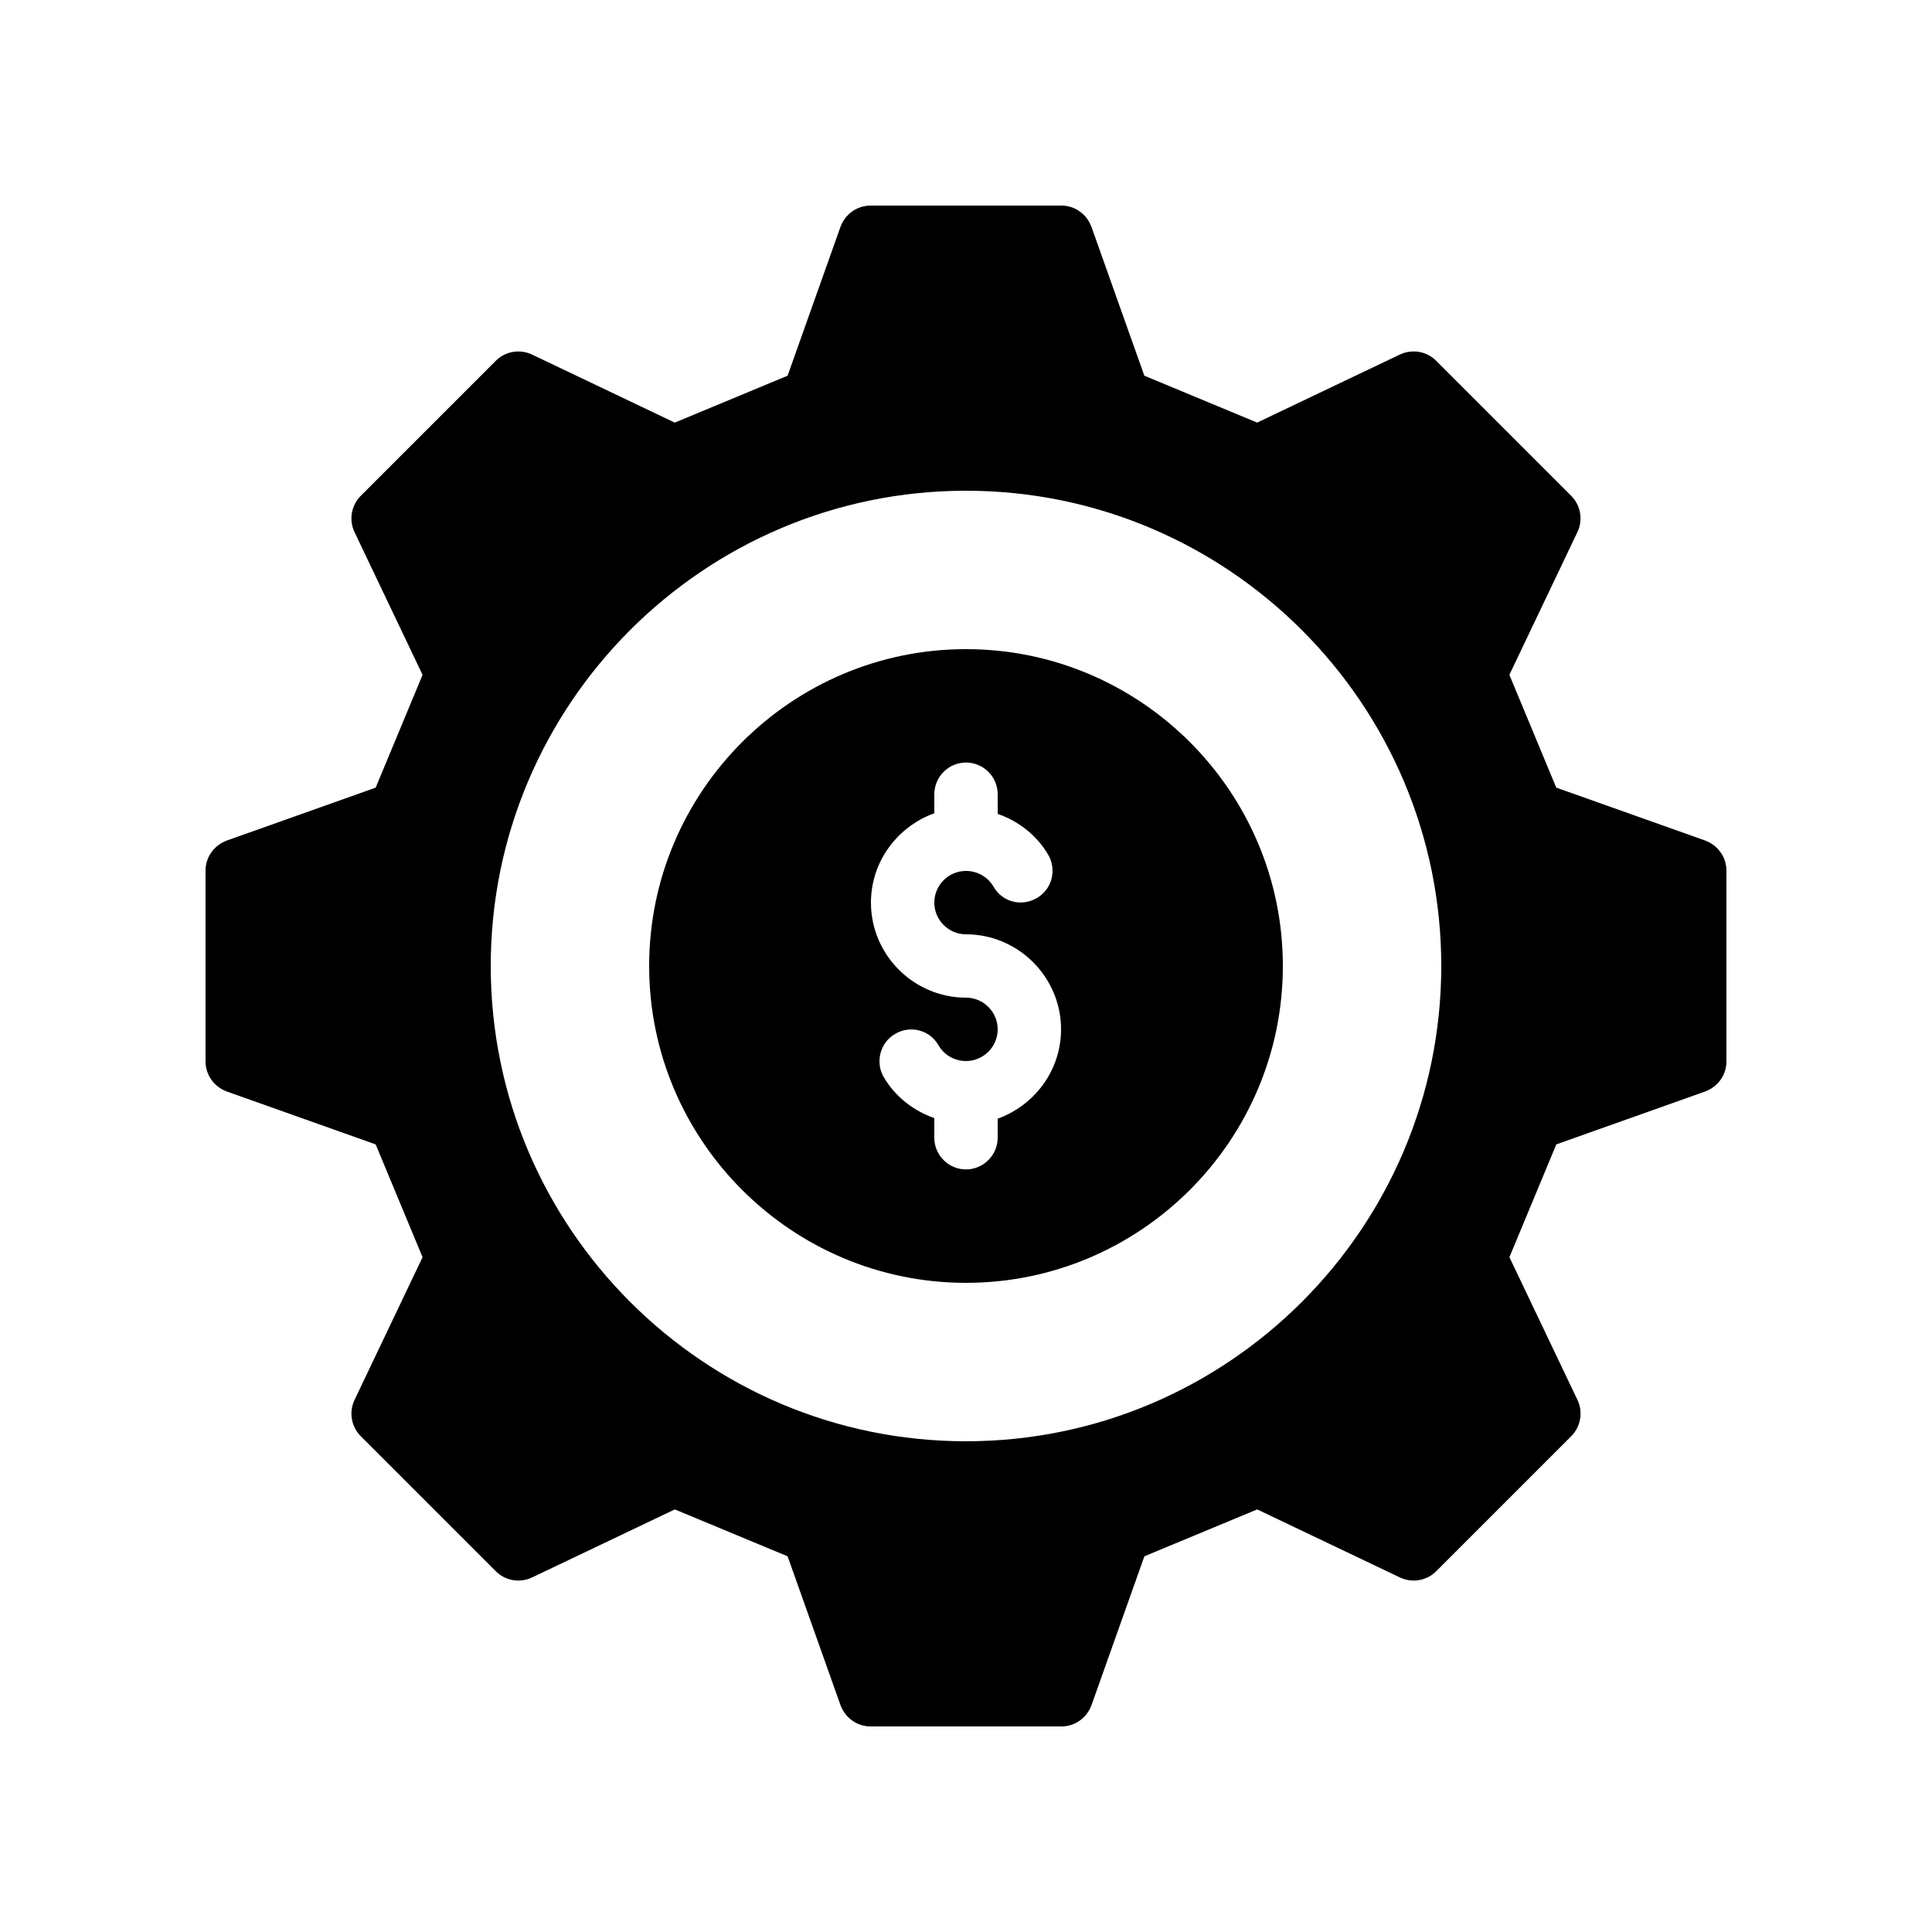
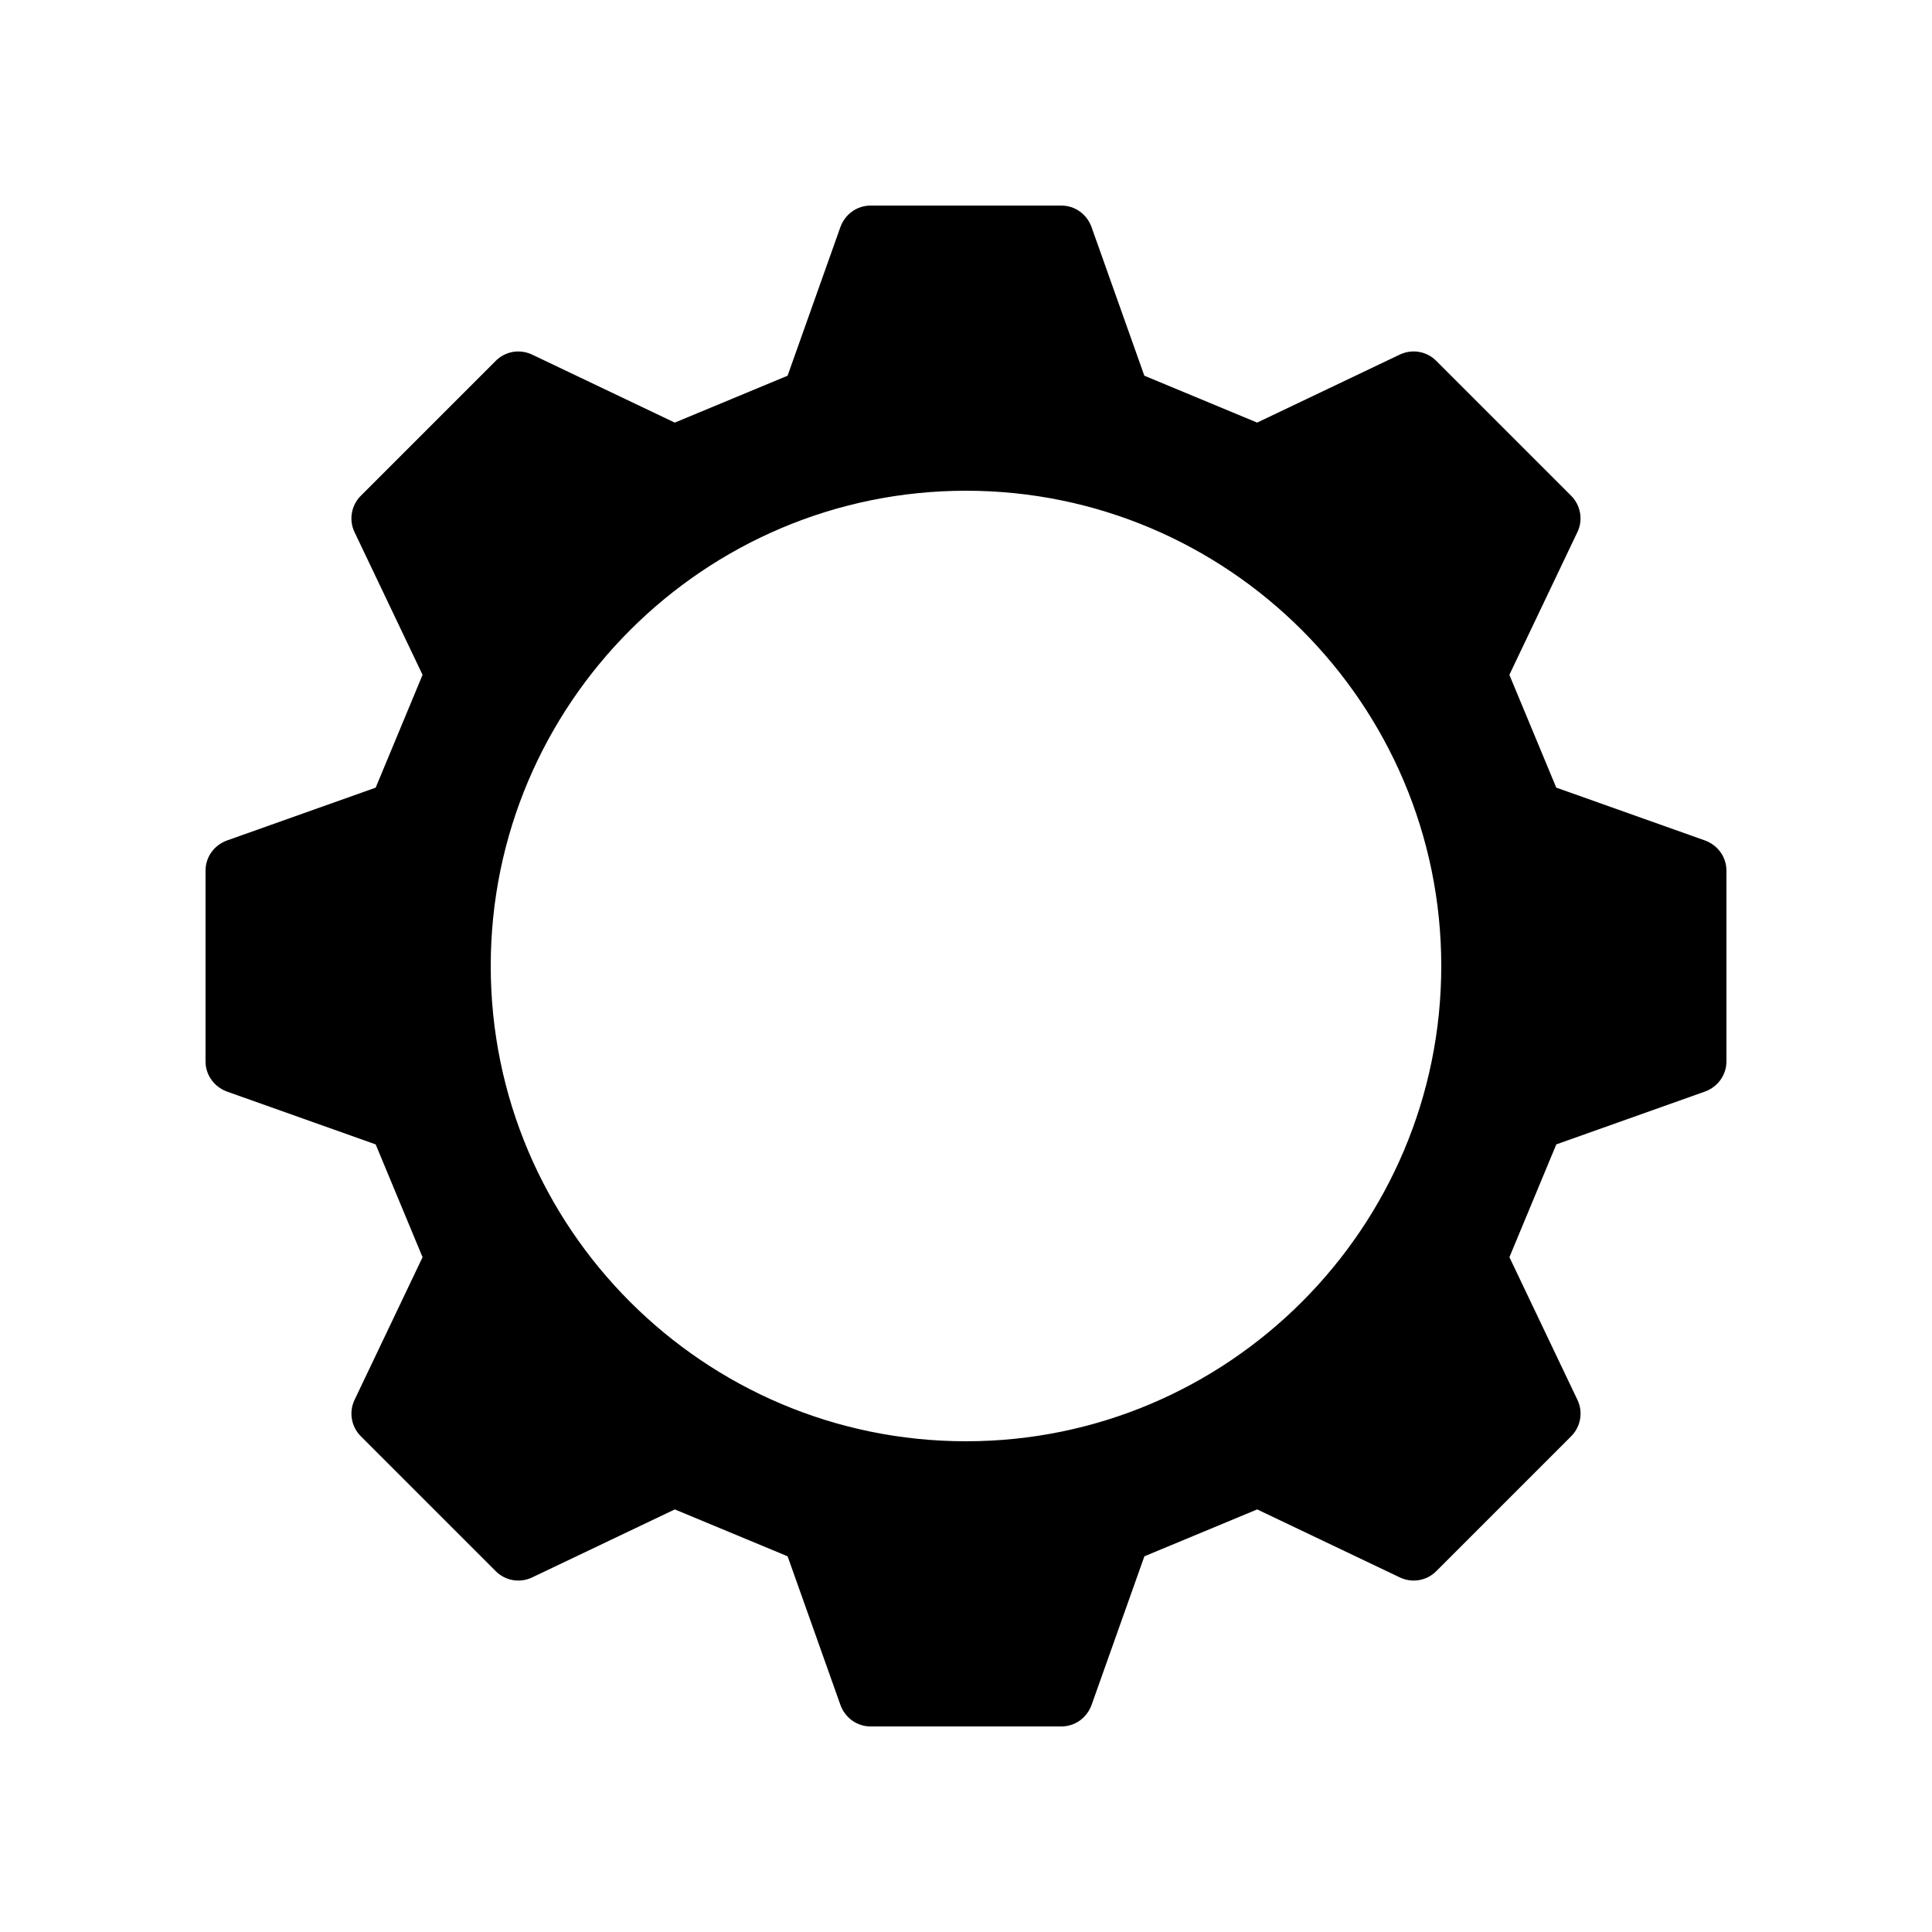
<svg xmlns="http://www.w3.org/2000/svg" fill="#000000" width="800px" height="800px" version="1.1" viewBox="144 144 512 512">
  <g>
-     <path d="m400 316.03c-46.266 0-83.969 37.703-83.969 83.969s37.703 83.969 83.969 83.969 83.969-37.703 83.969-83.969c-0.004-46.27-37.703-83.969-83.969-83.969zm8.395 124.44v5.039c0 4.617-3.777 8.398-8.398 8.398-4.617 0-8.398-3.777-8.398-8.398l0.004-5.207c-5.543-1.93-10.41-5.711-13.434-10.914-2.266-3.945-0.922-9.152 3.106-11.418 3.945-2.352 9.152-1.008 11.418 3.023 1.512 2.598 4.285 4.191 7.309 4.191 4.617 0 8.398-3.777 8.398-8.398 0-4.617-3.777-8.398-8.398-8.398-13.855 0-25.191-11.336-25.191-25.191 0-10.914 7.055-20.152 16.793-23.68v-5.039c0-4.617 3.777-8.398 8.398-8.398 4.617 0 8.398 3.777 8.398 8.398v5.207c5.543 1.93 10.41 5.711 13.434 10.914 2.266 4.031 0.922 9.152-3.106 11.418-4.031 2.352-9.152 1.008-11.418-3.023-1.516-2.594-4.289-4.188-7.309-4.188-4.617 0-8.398 3.777-8.398 8.398 0 4.617 3.777 8.398 8.398 8.398 13.855 0 25.191 11.336 25.191 25.191-0.004 10.91-7.055 20.148-16.797 23.676z" />
    <path d="m595.89 366.75-39.465-14.023-12.426-29.895 18.055-37.871c1.512-3.191 0.84-7.055-1.68-9.574l-35.77-35.77c-2.519-2.519-6.297-3.191-9.574-1.68l-37.871 18.055-29.895-12.426-14.023-39.465c-1.254-3.356-4.363-5.621-7.973-5.621h-50.551c-3.609 0-6.719 2.266-7.977 5.625l-14.023 39.465-29.895 12.426-37.867-18.051c-3.273-1.512-7.055-0.84-9.574 1.68l-35.77 35.77c-2.519 2.519-3.191 6.383-1.68 9.574l18.055 37.871-12.426 29.895-39.465 14.023c-3.359 1.254-5.625 4.359-5.625 7.969v50.551c0 3.609 2.266 6.719 5.625 7.977l39.465 14.023 12.426 29.895-18.051 37.867c-1.512 3.191-0.84 7.055 1.68 9.574l35.77 35.77c2.519 2.519 6.297 3.191 9.574 1.68l37.871-18.055 29.895 12.426 14.023 39.465c1.258 3.359 4.367 5.625 7.977 5.625h50.551c3.609 0 6.719-2.266 7.977-5.625l14.023-39.465 29.895-12.426 37.871 18.055c3.273 1.512 7.055 0.84 9.574-1.68l35.77-35.77c2.519-2.519 3.191-6.383 1.68-9.574l-18.055-37.871 12.426-29.895 39.465-14.023c3.359-1.258 5.625-4.367 5.625-7.977v-50.551c-0.008-3.606-2.277-6.711-5.637-7.973zm-195.89 159.2c-69.441 0-125.95-56.512-125.95-125.95s56.512-125.95 125.95-125.95 125.95 56.512 125.95 125.95c-0.004 69.445-56.512 125.95-125.95 125.95z" />
  </g>
</svg>